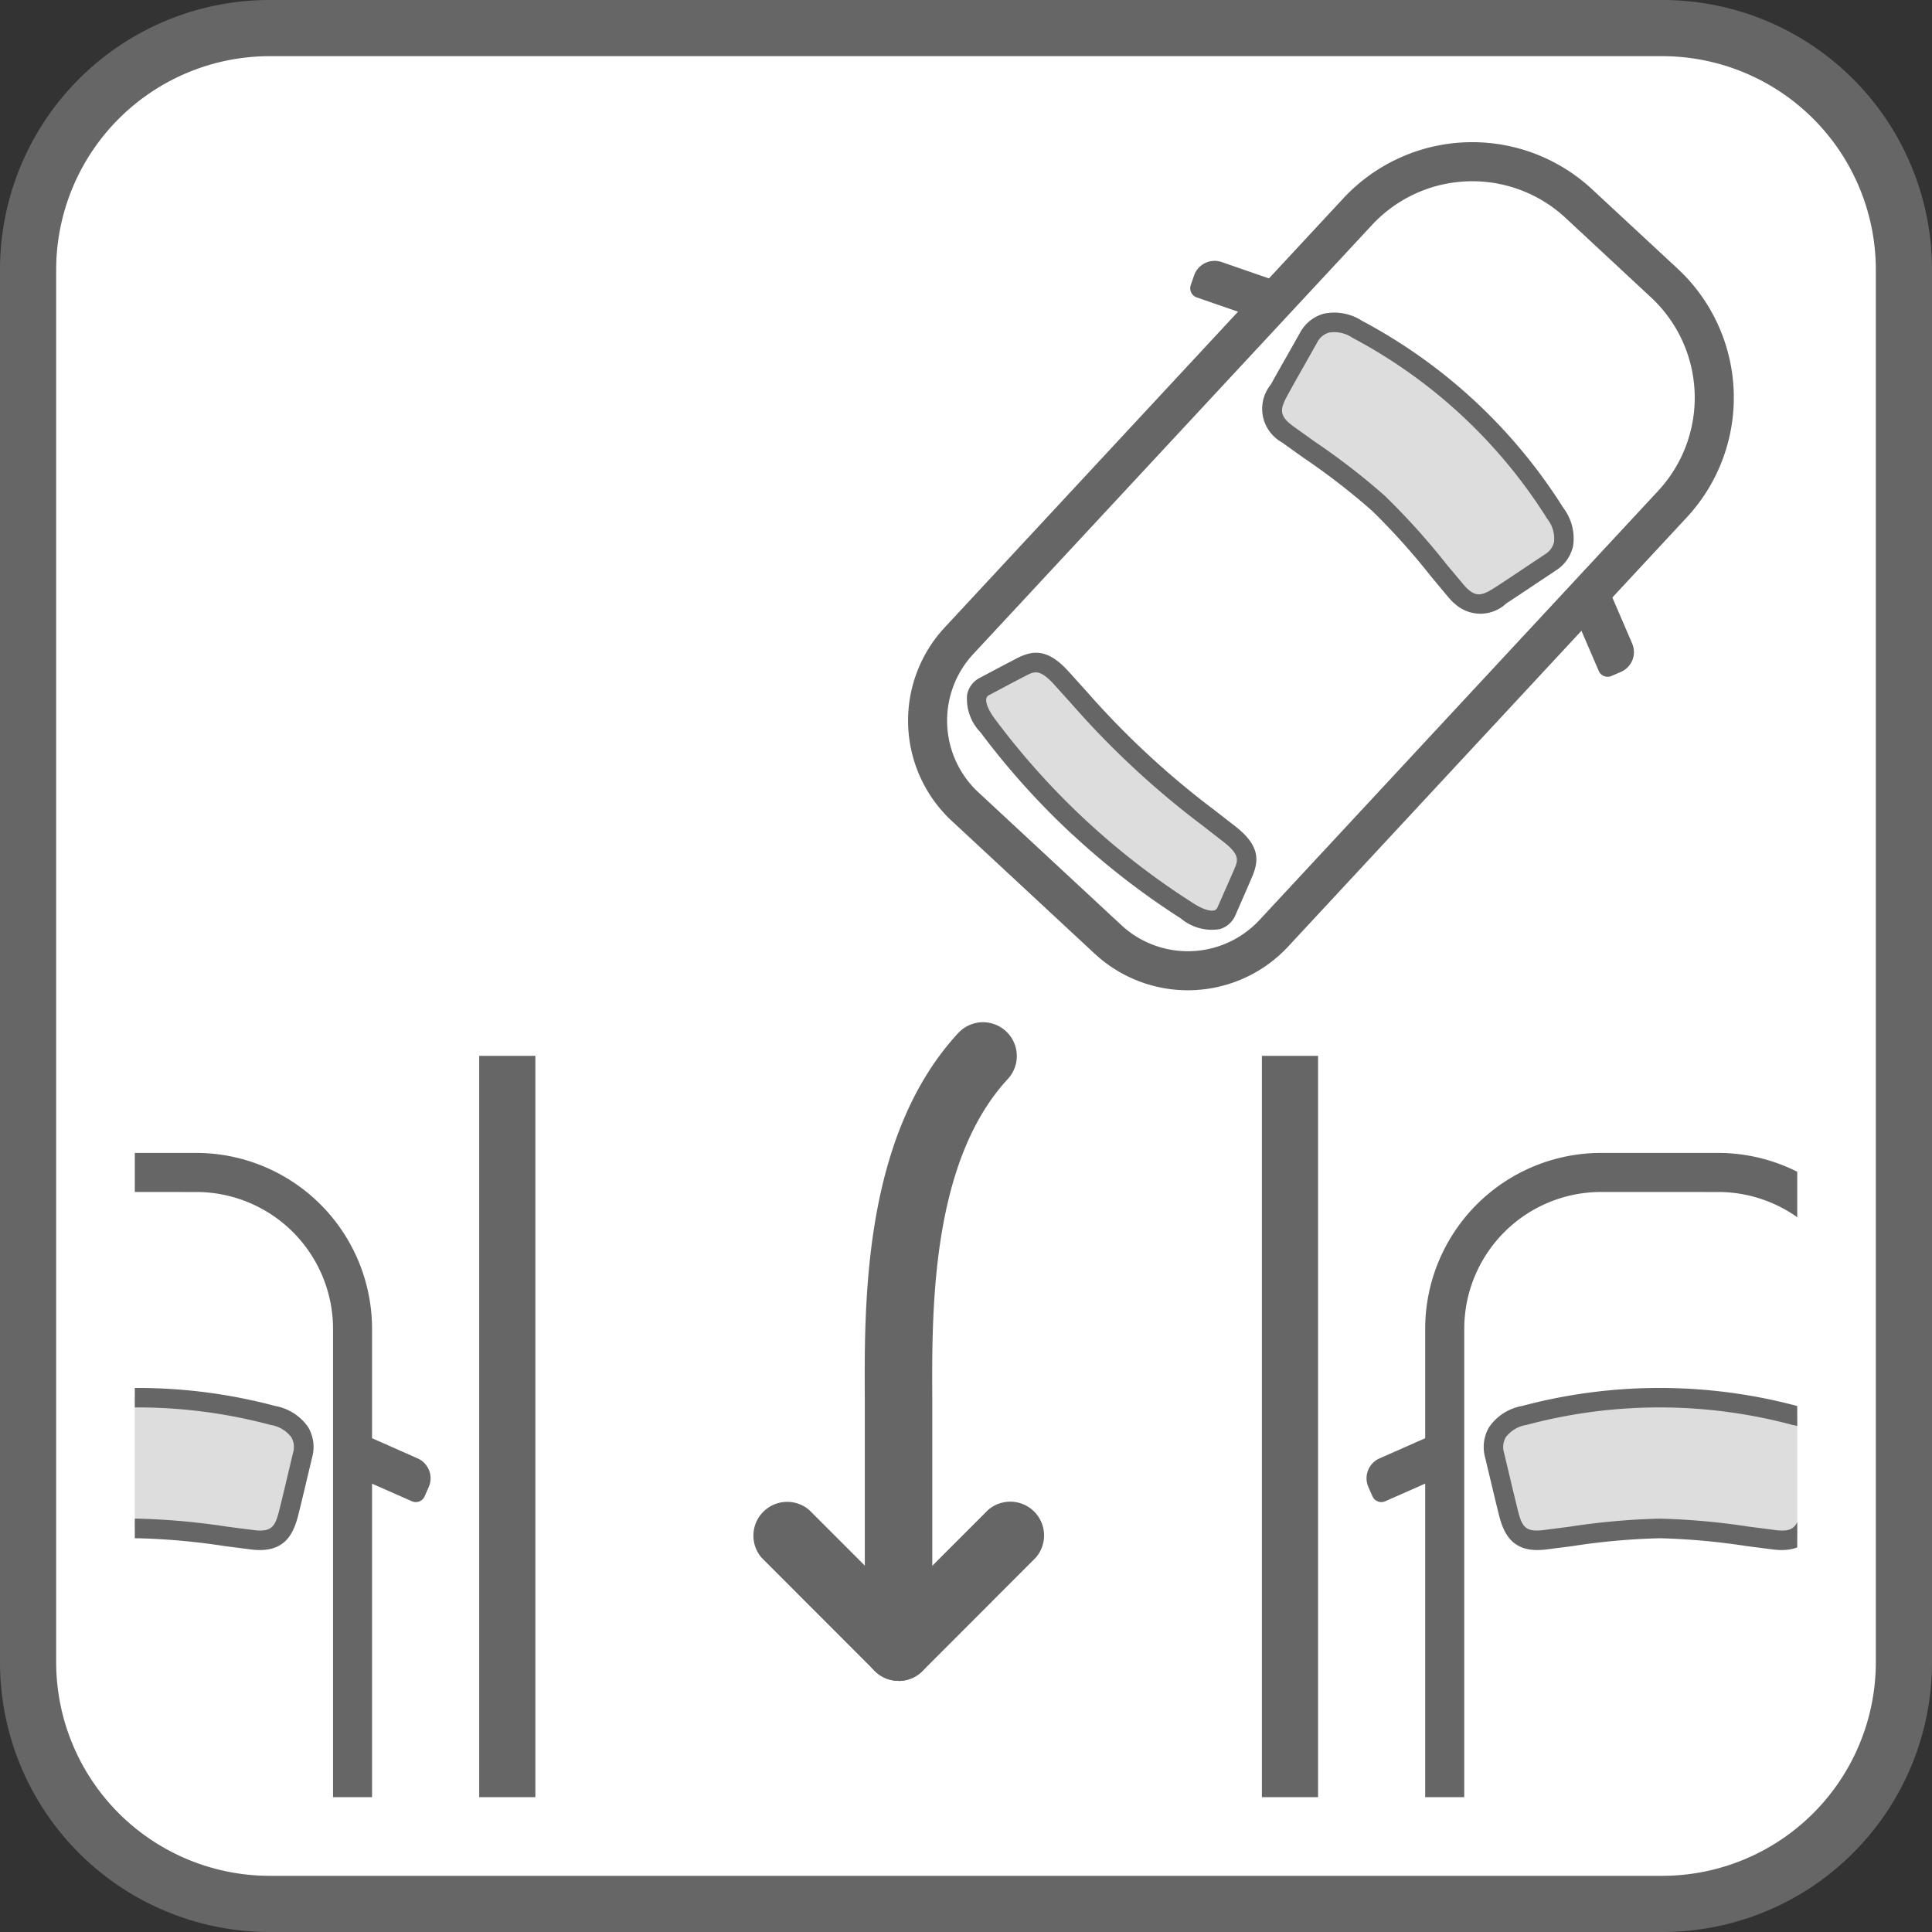
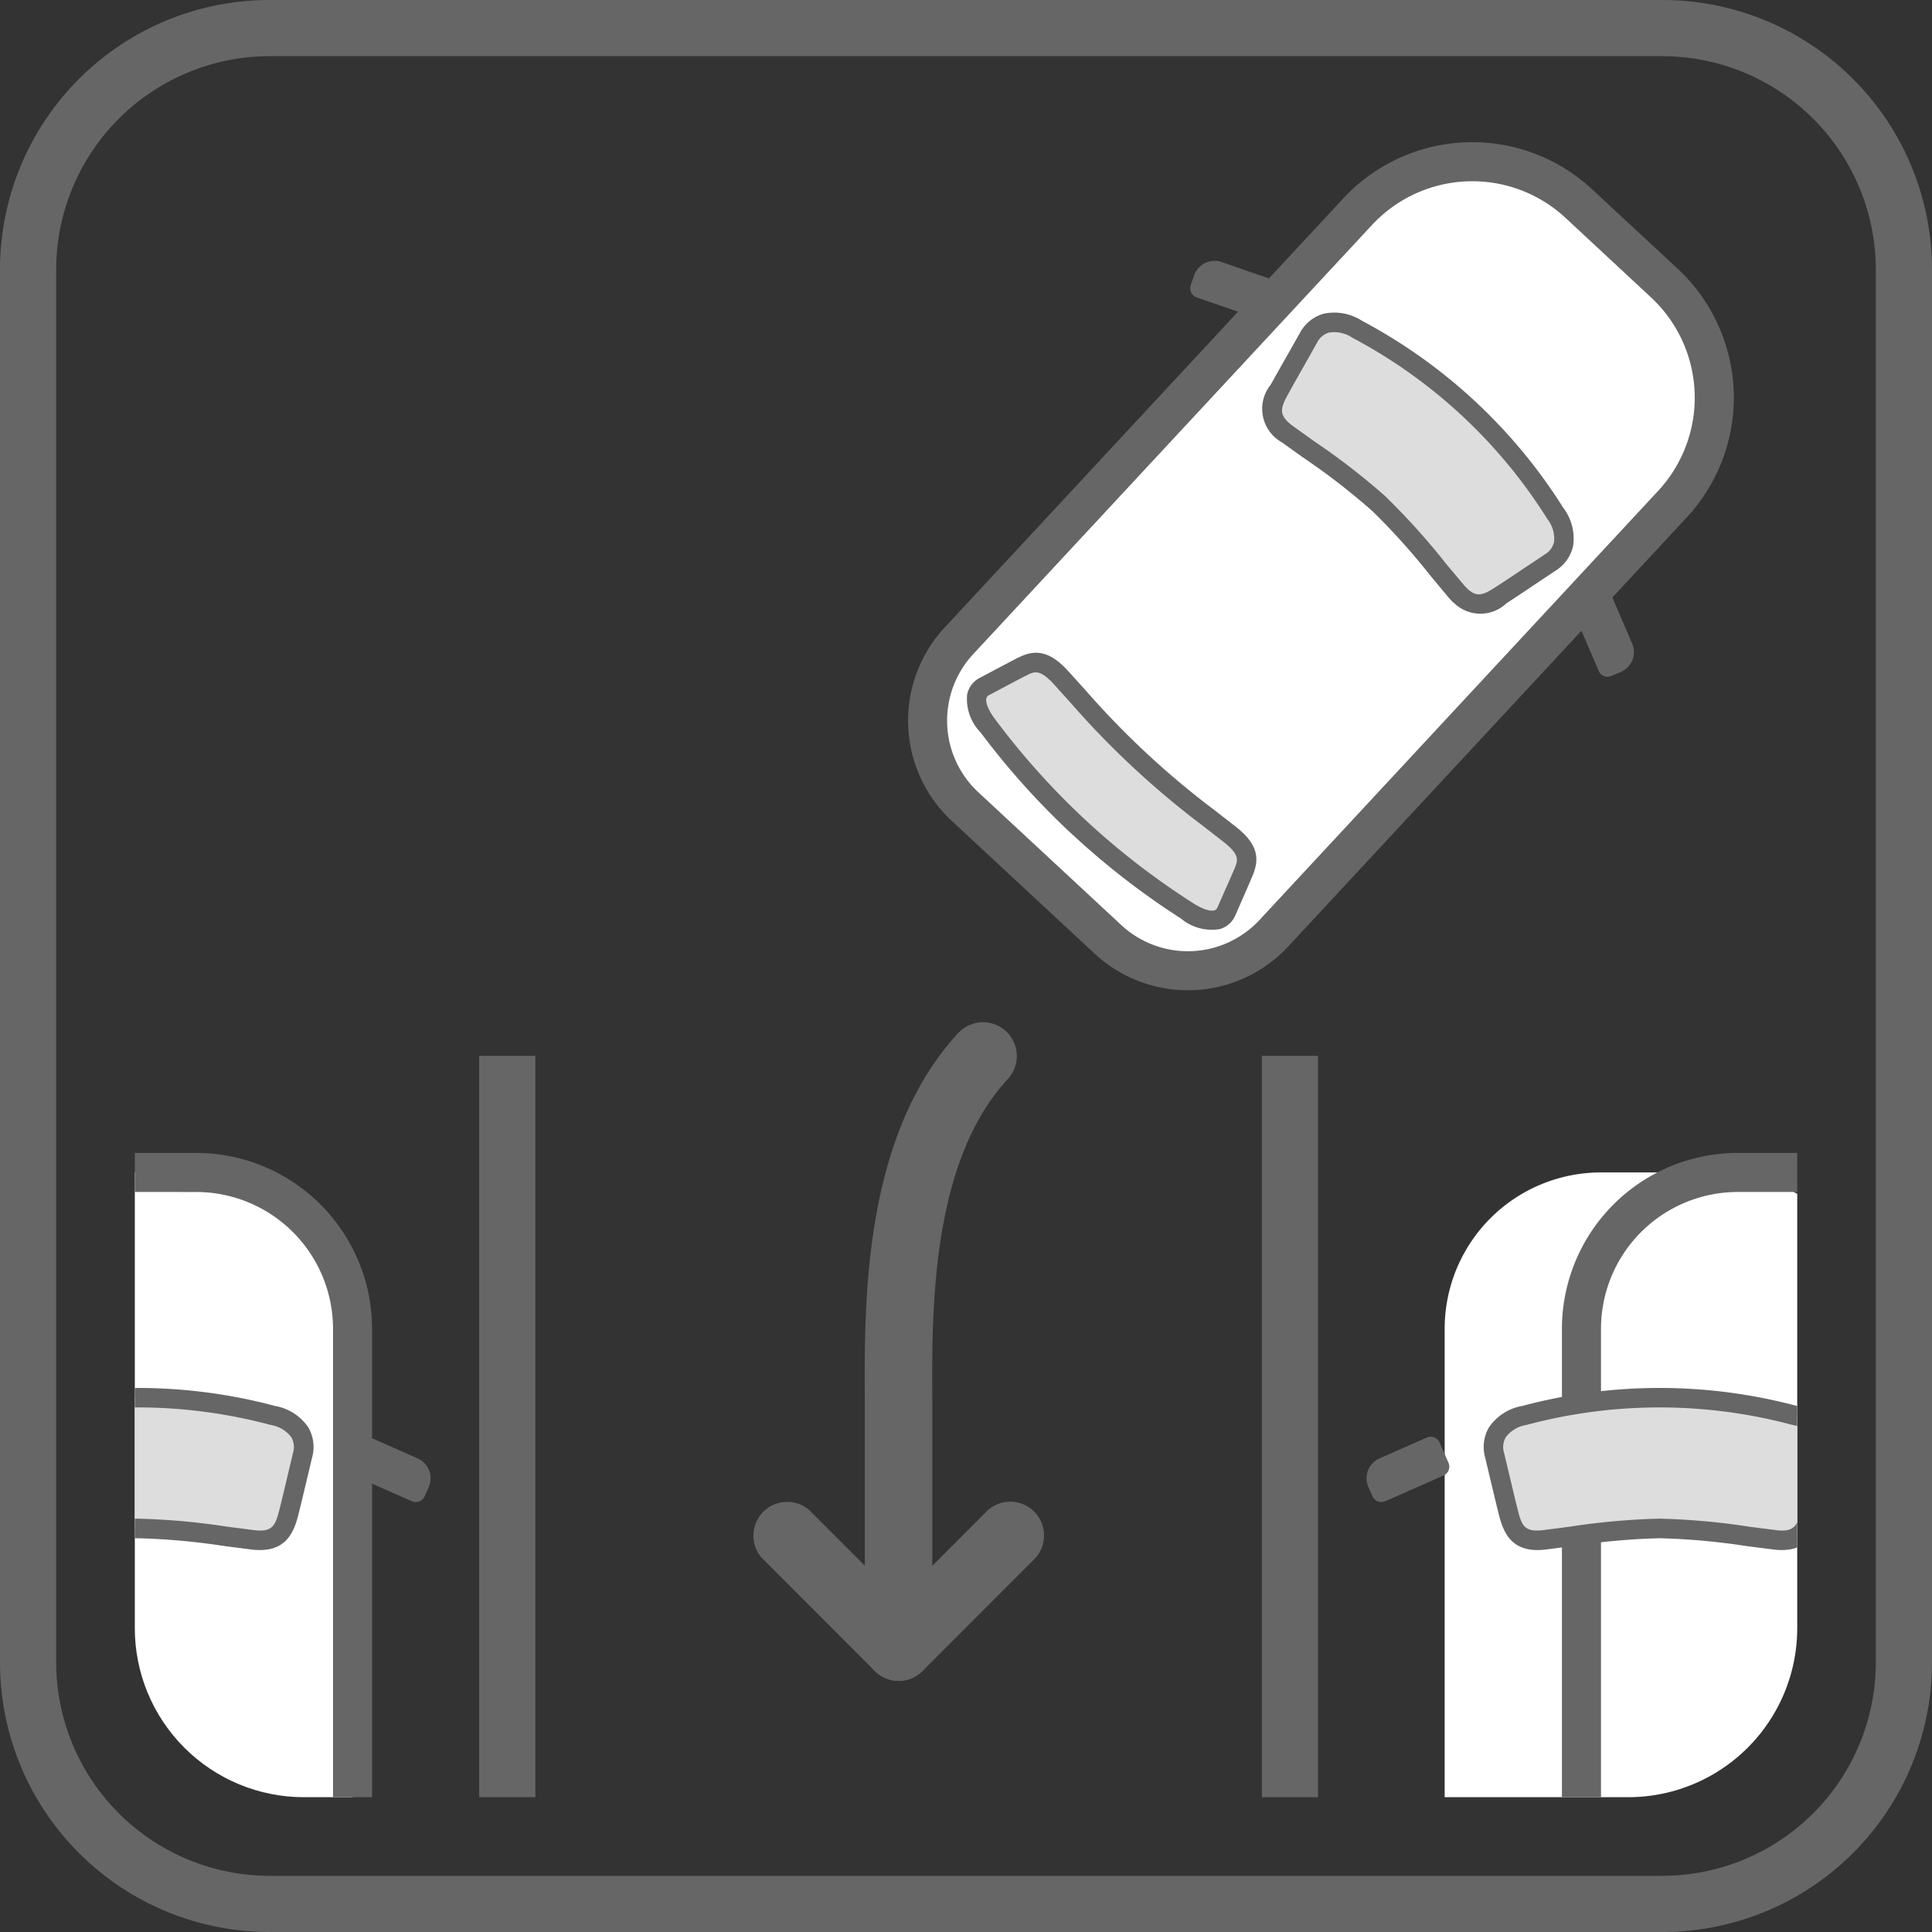
<svg xmlns="http://www.w3.org/2000/svg" width="80" height="80" viewBox="0 0 80 80">
  <rect x="0" y="0" width="80" height="80" fill="#333333" stroke="none" />
  <defs>
    <clipPath id="a">
      <path d="M7,0H61.838a7,7,0,0,1,7,7V61.837a7,7,0,0,1-7,7H7a7,7,0,0,1-7-7V7A7,7,0,0,1,7,0Z" fill="none" />
    </clipPath>
  </defs>
-   <path d="M101.9,644.405H45.389a10.826,10.826,0,0,0-10.814,10.814v56.512a10.826,10.826,0,0,0,10.814,10.814H101.9a10.826,10.826,0,0,0,10.814-10.814V655.219A10.826,10.826,0,0,0,101.9,644.405" transform="translate(-33.644 -643.475)" fill="#fff" />
  <g transform="translate(5.582 5.581)">
    <g transform="translate(0 0)" clip-path="url(#a)">
      <rect width="2.326" height="44.132" transform="translate(14.26 38.14)" fill="#666" />
      <rect width="2.326" height="44.132" transform="translate(46.67 38.14)" fill="#666" />
      <path d="M43.08,731.187H34.991a4.853,4.853,0,0,1-4.853-4.853V702.067a6.471,6.471,0,0,1,6.471-6.472h4.854a6.471,6.471,0,0,1,6.471,6.472v24.267a4.853,4.853,0,0,1-4.853,4.853" transform="translate(-38.917 -652.628)" fill="#fff" />
      <path d="M43.02,731.935H34.93a5.669,5.669,0,0,1-5.662-5.662V702.006a7.288,7.288,0,0,1,7.28-7.28H41.4a7.288,7.288,0,0,1,7.28,7.28v24.267a5.668,5.668,0,0,1-5.661,5.662m-6.472-35.592a5.669,5.669,0,0,0-5.662,5.662v24.267a4.05,4.05,0,0,0,4.045,4.045H43.02a4.049,4.049,0,0,0,4.044-4.045V702.006a5.669,5.669,0,0,0-5.662-5.662Z" transform="translate(-38.856 -652.567)" fill="#666" />
      <path d="M44.785,706.361a21.689,21.689,0,0,0-11.2,0c-.994.236-1.423.854-1.233,1.637.212.874.38,1.613.569,2.372s.442,1.273,1.518,1.139a39.956,39.956,0,0,1,4.744-.469,39.956,39.956,0,0,1,4.744.469c1.076.134,1.328-.38,1.518-1.139s.357-1.5.569-2.372c.19-.783-.239-1.4-1.233-1.637" transform="translate(-39.068 -653.327)" fill="#ddd" />
      <path d="M44.214,711.9a2.829,2.829,0,0,1-.363-.024l-1.085-.139a28.2,28.2,0,0,0-3.609-.326,28.194,28.194,0,0,0-3.61.326l-1.085.139c-1.359.171-1.748-.593-1.96-1.442-.115-.458-.221-.909-.335-1.385l-.235-.99a1.616,1.616,0,0,1,.167-1.25,2.105,2.105,0,0,1,1.367-.875,22.082,22.082,0,0,1,11.382,0,2.11,2.11,0,0,1,1.367.875,1.616,1.616,0,0,1,.167,1.25l-.236.99c-.113.476-.22.927-.334,1.385-.193.768-.526,1.466-1.6,1.466m-5.057-1.3a28.723,28.723,0,0,1,3.713.333l1.08.139c.768.1.906-.153,1.075-.835.115-.455.22-.9.332-1.376l.237-.994a.817.817,0,0,0-.071-.636,1.335,1.335,0,0,0-.863-.512,21.271,21.271,0,0,0-11.009,0,1.335,1.335,0,0,0-.863.512.817.817,0,0,0-.071.636l.237.994c.112.474.218.921.332,1.376.169.683.305.932,1.075.835l1.079-.139a28.736,28.736,0,0,1,3.715-.333" transform="translate(-39.038 -653.297)" fill="#666" />
      <path d="M44.785,730.273a31.33,31.33,0,0,1-11.2,0c-.994-.162-1.423-.585-1.233-1.121.212-.6.38-1.105.569-1.625s.442-.872,1.518-.78c1.93.165,3.337.321,4.744.321s2.814-.156,4.744-.321c1.076-.091,1.328.26,1.518.78s.357,1.025.569,1.625c.19.536-.239.959-1.233,1.121" transform="translate(-39.068 -654.8)" fill="#ddd" />
      <path d="M39.157,731.151a31.7,31.7,0,0,1-5.663-.509,1.986,1.986,0,0,1-1.478-.778,1.007,1.007,0,0,1-.072-.877l.235-.678c.113-.328.22-.637.335-.952.257-.7.677-1.154,1.933-1.044l1.085.095a34.958,34.958,0,0,0,7.248,0l1.086-.095c1.262-.111,1.676.34,1.933,1.045.114.314.222.623.335.951l.236.678a1.01,1.01,0,0,1-.072.877,1.988,1.988,0,0,1-1.479.778,31.68,31.68,0,0,1-5.662.509m-5.079-4.046c-.61,0-.689.219-.8.53s-.219.614-.33.937l-.237.684a.208.208,0,0,0,0,.2c.037.063.213.277.913.392a30.95,30.95,0,0,0,11.066,0c.7-.114.875-.328.913-.392a.211.211,0,0,0,0-.2l-.238-.684c-.111-.323-.216-.627-.33-.937-.13-.356-.214-.593-1.1-.516l-1.082.1a35.959,35.959,0,0,1-7.393,0l-1.082-.1c-.113-.009-.212-.014-.3-.014" transform="translate(-39.038 -654.77)" fill="#666" />
      <path d="M49.3,708.967l2.407,1.062a.4.4,0,0,0,.533-.206l.17-.385a.9.9,0,0,0-.458-1.18L50,707.393a.4.4,0,0,0-.533.207l-.367.833a.4.4,0,0,0,.207.533" transform="translate(-40.237 -653.448)" fill="#666" />
      <path d="M110.824,731.187h-8.089a4.853,4.853,0,0,1-4.853-4.853V702.067a6.471,6.471,0,0,1,6.471-6.472h4.854a6.471,6.471,0,0,1,6.471,6.472v24.267a4.853,4.853,0,0,1-4.853,4.853" transform="translate(-43.643 -652.628)" fill="#fff" />
-       <path d="M110.765,731.935h-8.089a5.669,5.669,0,0,1-5.662-5.662V702.006a7.288,7.288,0,0,1,7.28-7.28h4.853a7.288,7.288,0,0,1,7.28,7.28v24.267a5.668,5.668,0,0,1-5.661,5.662m-6.472-35.592a5.669,5.669,0,0,0-5.662,5.662v24.267a4.05,4.05,0,0,0,4.045,4.045h8.089a4.049,4.049,0,0,0,4.044-4.045V702.006a5.669,5.669,0,0,0-5.662-5.662Z" transform="translate(-43.582 -652.567)" fill="#666" />
+       <path d="M110.765,731.935h-8.089V702.006a7.288,7.288,0,0,1,7.28-7.28h4.853a7.288,7.288,0,0,1,7.28,7.28v24.267a5.668,5.668,0,0,1-5.661,5.662m-6.472-35.592a5.669,5.669,0,0,0-5.662,5.662v24.267a4.05,4.05,0,0,0,4.045,4.045h8.089a4.049,4.049,0,0,0,4.044-4.045V702.006a5.669,5.669,0,0,0-5.662-5.662Z" transform="translate(-43.582 -652.567)" fill="#666" />
      <path d="M112.529,706.361a21.689,21.689,0,0,0-11.2,0c-.994.236-1.423.854-1.233,1.637.212.874.38,1.613.569,2.372s.442,1.273,1.518,1.139a39.956,39.956,0,0,1,4.744-.469,39.956,39.956,0,0,1,4.744.469c1.076.134,1.328-.38,1.518-1.139s.357-1.5.569-2.372c.19-.783-.239-1.4-1.233-1.637" transform="translate(-43.795 -653.327)" fill="#ddd" />
      <path d="M111.959,711.9a2.829,2.829,0,0,1-.363-.024l-1.085-.139a28.2,28.2,0,0,0-3.609-.326,28.194,28.194,0,0,0-3.61.326l-1.085.139c-1.359.171-1.748-.593-1.96-1.442-.115-.458-.221-.909-.335-1.385l-.236-.99a1.62,1.62,0,0,1,.168-1.25,2.105,2.105,0,0,1,1.367-.875,22.082,22.082,0,0,1,11.382,0,2.11,2.11,0,0,1,1.367.875,1.616,1.616,0,0,1,.167,1.25l-.236.99c-.113.476-.22.927-.334,1.385-.193.768-.526,1.466-1.6,1.466m-5.057-1.3a28.723,28.723,0,0,1,3.713.333l1.08.139c.768.1.906-.153,1.075-.835.115-.455.22-.9.332-1.376l.237-.994a.817.817,0,0,0-.071-.636,1.335,1.335,0,0,0-.863-.512,21.271,21.271,0,0,0-11.009,0,1.335,1.335,0,0,0-.863.512.817.817,0,0,0-.071.636l.237.994c.112.474.218.921.332,1.376.169.683.3.932,1.075.835l1.079-.139a28.736,28.736,0,0,1,3.715-.333" transform="translate(-43.764 -653.297)" fill="#666" />
      <path d="M112.529,730.273a31.329,31.329,0,0,1-11.2,0c-.994-.162-1.423-.585-1.233-1.121.212-.6.38-1.105.569-1.625s.442-.872,1.518-.78c1.93.165,3.337.321,4.744.321s2.814-.156,4.744-.321c1.076-.091,1.328.26,1.518.78s.357,1.025.569,1.625c.19.536-.239.959-1.233,1.121" transform="translate(-43.795 -654.8)" fill="#ddd" />
      <path d="M106.9,731.151a31.714,31.714,0,0,1-5.664-.509,1.982,1.982,0,0,1-1.477-.778,1.01,1.01,0,0,1-.073-.877l.236-.678c.113-.328.22-.637.334-.952.257-.7.678-1.154,1.933-1.044l1.085.095a34.958,34.958,0,0,0,7.248,0l1.086-.095c1.263-.111,1.677.34,1.934,1.045.114.314.221.623.335.951l.235.678a1.007,1.007,0,0,1-.072.877,1.986,1.986,0,0,1-1.478.778,31.694,31.694,0,0,1-5.662.509m-5.079-4.046c-.611,0-.69.219-.8.53s-.219.614-.329.937l-.238.684a.2.2,0,0,0,.006.2c.037.063.212.277.912.392a30.955,30.955,0,0,0,11.067,0c.7-.114.875-.328.913-.392a.214.214,0,0,0,0-.2l-.239-.684c-.11-.323-.215-.627-.329-.937-.13-.356-.215-.593-1.105-.516l-1.081.1a35.968,35.968,0,0,1-7.393,0l-1.081-.1c-.113-.009-.213-.014-.3-.014" transform="translate(-43.764 -654.77)" fill="#666" />
      <path d="M97.588,708.967l-2.407,1.062a.4.4,0,0,1-.533-.206l-.17-.385a.9.9,0,0,1,.458-1.18l1.959-.864a.4.4,0,0,1,.533.207l.367.833a.4.4,0,0,1-.207.533" transform="translate(-43.4 -653.448)" fill="#666" />
      <path d="M117.05,708.967l2.407,1.062a.4.4,0,0,0,.533-.206l.17-.385a.9.9,0,0,0-.458-1.18l-1.959-.864a.4.4,0,0,0-.533.207l-.367.833a.4.4,0,0,0,.207.533" transform="translate(-44.963 -653.448)" fill="#666" />
      <path d="M82.337,682.808,76.411,677.3a4.853,4.853,0,0,1-.252-6.859l16.517-17.779a6.471,6.471,0,0,1,9.145-.337l3.555,3.3a6.472,6.472,0,0,1,.337,9.146L89.2,682.556a4.854,4.854,0,0,1-6.86.252" transform="translate(-42.037 -649.488)" fill="#fff" />
      <path d="M81.726,683.341,75.8,677.835a5.668,5.668,0,0,1-.294-8l16.516-17.779a7.289,7.289,0,0,1,10.289-.379l3.555,3.3a7.288,7.288,0,0,1,.379,10.288L89.728,683.047a5.669,5.669,0,0,1-8,.295m19.484-30.48a5.669,5.669,0,0,0-8,.294L76.691,670.934a4.05,4.05,0,0,0,.21,5.716l5.927,5.506a4.049,4.049,0,0,0,5.715-.21l16.517-17.779a5.67,5.67,0,0,0-.295-8Z" transform="translate(-41.976 -649.428)" fill="#666" />
      <path d="M101.919,665.664a21.681,21.681,0,0,0-8.2-7.62c-.889-.5-1.624-.343-2.018.359-.44.785-.82,1.44-1.2,2.126s-.542,1.233.337,1.868a40.142,40.142,0,0,1,3.8,2.886,40.2,40.2,0,0,1,3.156,3.572c.7.831,1.232.626,1.887.2s1.281-.854,2.032-1.35c.672-.445.778-1.189.21-2.039" transform="translate(-43.107 -649.987)" fill="#ddd" />
      <path d="M97.7,669.349a2.9,2.9,0,0,1-.25-.265l-.7-.84a28.241,28.241,0,0,0-2.422-2.7,28.111,28.111,0,0,0-2.867-2.218l-.889-.636a1.589,1.589,0,0,1-.455-2.391c.228-.414.457-.817.7-1.243l.5-.886a1.617,1.617,0,0,1,.973-.8,2.109,2.109,0,0,1,1.6.288,22.079,22.079,0,0,1,8.339,7.748,2.1,2.1,0,0,1,.406,1.571,1.614,1.614,0,0,1-.728,1.03l-.847.564c-.407.273-.792.53-1.188.788a1.565,1.565,0,0,1-2.167-.013m-2.821-4.393a28.557,28.557,0,0,1,2.494,2.772l.7.836c.5.593.767.5,1.356.12.393-.255.776-.511,1.18-.782l.85-.567a.811.811,0,0,0,.381-.514,1.331,1.331,0,0,0-.284-.962,21.281,21.281,0,0,0-8.066-7.494,1.332,1.332,0,0,0-.98-.212.811.811,0,0,0-.485.419l-.5.888c-.241.423-.468.823-.693,1.234-.34.615-.411.889.22,1.344l.885.633a28.61,28.61,0,0,1,2.949,2.285" transform="translate(-43.077 -649.957)" fill="#666" />
      <path d="M85.728,683.16a31.33,31.33,0,0,1-8.2-7.62c-.619-.8-.645-1.4-.14-1.661.563-.295,1.03-.551,1.523-.8s.917-.338,1.644.461c1.3,1.434,2.226,2.507,3.257,3.465S85.976,678.8,87.5,680c.851.665.8,1.095.581,1.6s-.436.994-.688,1.578c-.226.523-.829.541-1.667-.018" transform="translate(-42.188 -651.044)" fill="#ddd" />
      <path d="M80.977,679.986a31.722,31.722,0,0,1-3.8-4.228,1.984,1.984,0,0,1-.553-1.576,1.01,1.01,0,0,1,.544-.692l.634-.336c.306-.163.6-.316.893-.469.667-.341,1.282-.385,2.127.551l.73.808a35.057,35.057,0,0,0,5.311,4.933l.86.669c1,.779,1,1.391.705,2.081-.129.308-.261.607-.4.925l-.288.658a1.009,1.009,0,0,1-.649.594,1.988,1.988,0,0,1-1.613-.436,31.78,31.78,0,0,1-4.495-3.481m-.967-6.421c-.447-.415-.654-.309-.95-.158s-.579.3-.879.461l-.64.34a.206.206,0,0,0-.129.146c-.016.072-.033.349.4.908a30.927,30.927,0,0,0,8.107,7.532c.59.393.865.355.935.335.044-.013.093-.039.137-.14l.291-.663c.139-.312.269-.607.4-.911.147-.35.247-.581-.458-1.13l-.858-.667a35.9,35.9,0,0,1-5.416-5.031l-.728-.807c-.075-.084-.145-.154-.21-.215" transform="translate(-42.158 -651.014)" fill="#666" />
      <path d="M89.315,657.393l-2.487-.86a.4.4,0,0,1-.25-.514l.138-.4a.9.9,0,0,1,1.139-.553l2.023.7a.4.4,0,0,1,.249.514l-.3.86a.4.4,0,0,1-.514.25" transform="translate(-42.853 -649.797)" fill="#666" />
      <path d="M103.617,670.6l1.041,2.417a.4.4,0,0,0,.531.211l.387-.167a.894.894,0,0,0,.468-1.175l-.847-1.966a.4.4,0,0,0-.531-.212l-.837.361a.4.4,0,0,0-.211.531" transform="translate(-44.041 -650.819)" fill="#666" />
      <path d="M73.47,716.18a1.4,1.4,0,0,1-1.4-1.4l0-10.238c-.023-4.095-.061-10.949,3.881-15.2A1.4,1.4,0,0,1,78,691.25c-3.192,3.437-3.156,9.6-3.136,13.282l0,10.253a1.4,1.4,0,0,1-1.4,1.4" transform="translate(-41.842 -652.161)" fill="#666" />
      <path d="M73.118,717.665a1.391,1.391,0,0,1-.987-.408l-4.695-4.7a1.4,1.4,0,0,1,1.973-1.973l3.709,3.709,3.709-3.709A1.4,1.4,0,0,1,78.8,712.56l-4.695,4.7a1.391,1.391,0,0,1-.987.408" transform="translate(-41.49 -653.645)" fill="#666" />
    </g>
  </g>
  <path d="M68.837,2.326a8.848,8.848,0,0,1,8.837,8.837V68.837a8.848,8.848,0,0,1-8.837,8.837H11.163a8.848,8.848,0,0,1-8.837-8.837V11.163a8.848,8.848,0,0,1,8.837-8.837Zm0-2.326H11.163A11.163,11.163,0,0,0,0,11.163V68.837A11.163,11.163,0,0,0,11.163,80H68.837A11.163,11.163,0,0,0,80,68.837V11.163A11.163,11.163,0,0,0,68.837,0" fill="#666" />
</svg>